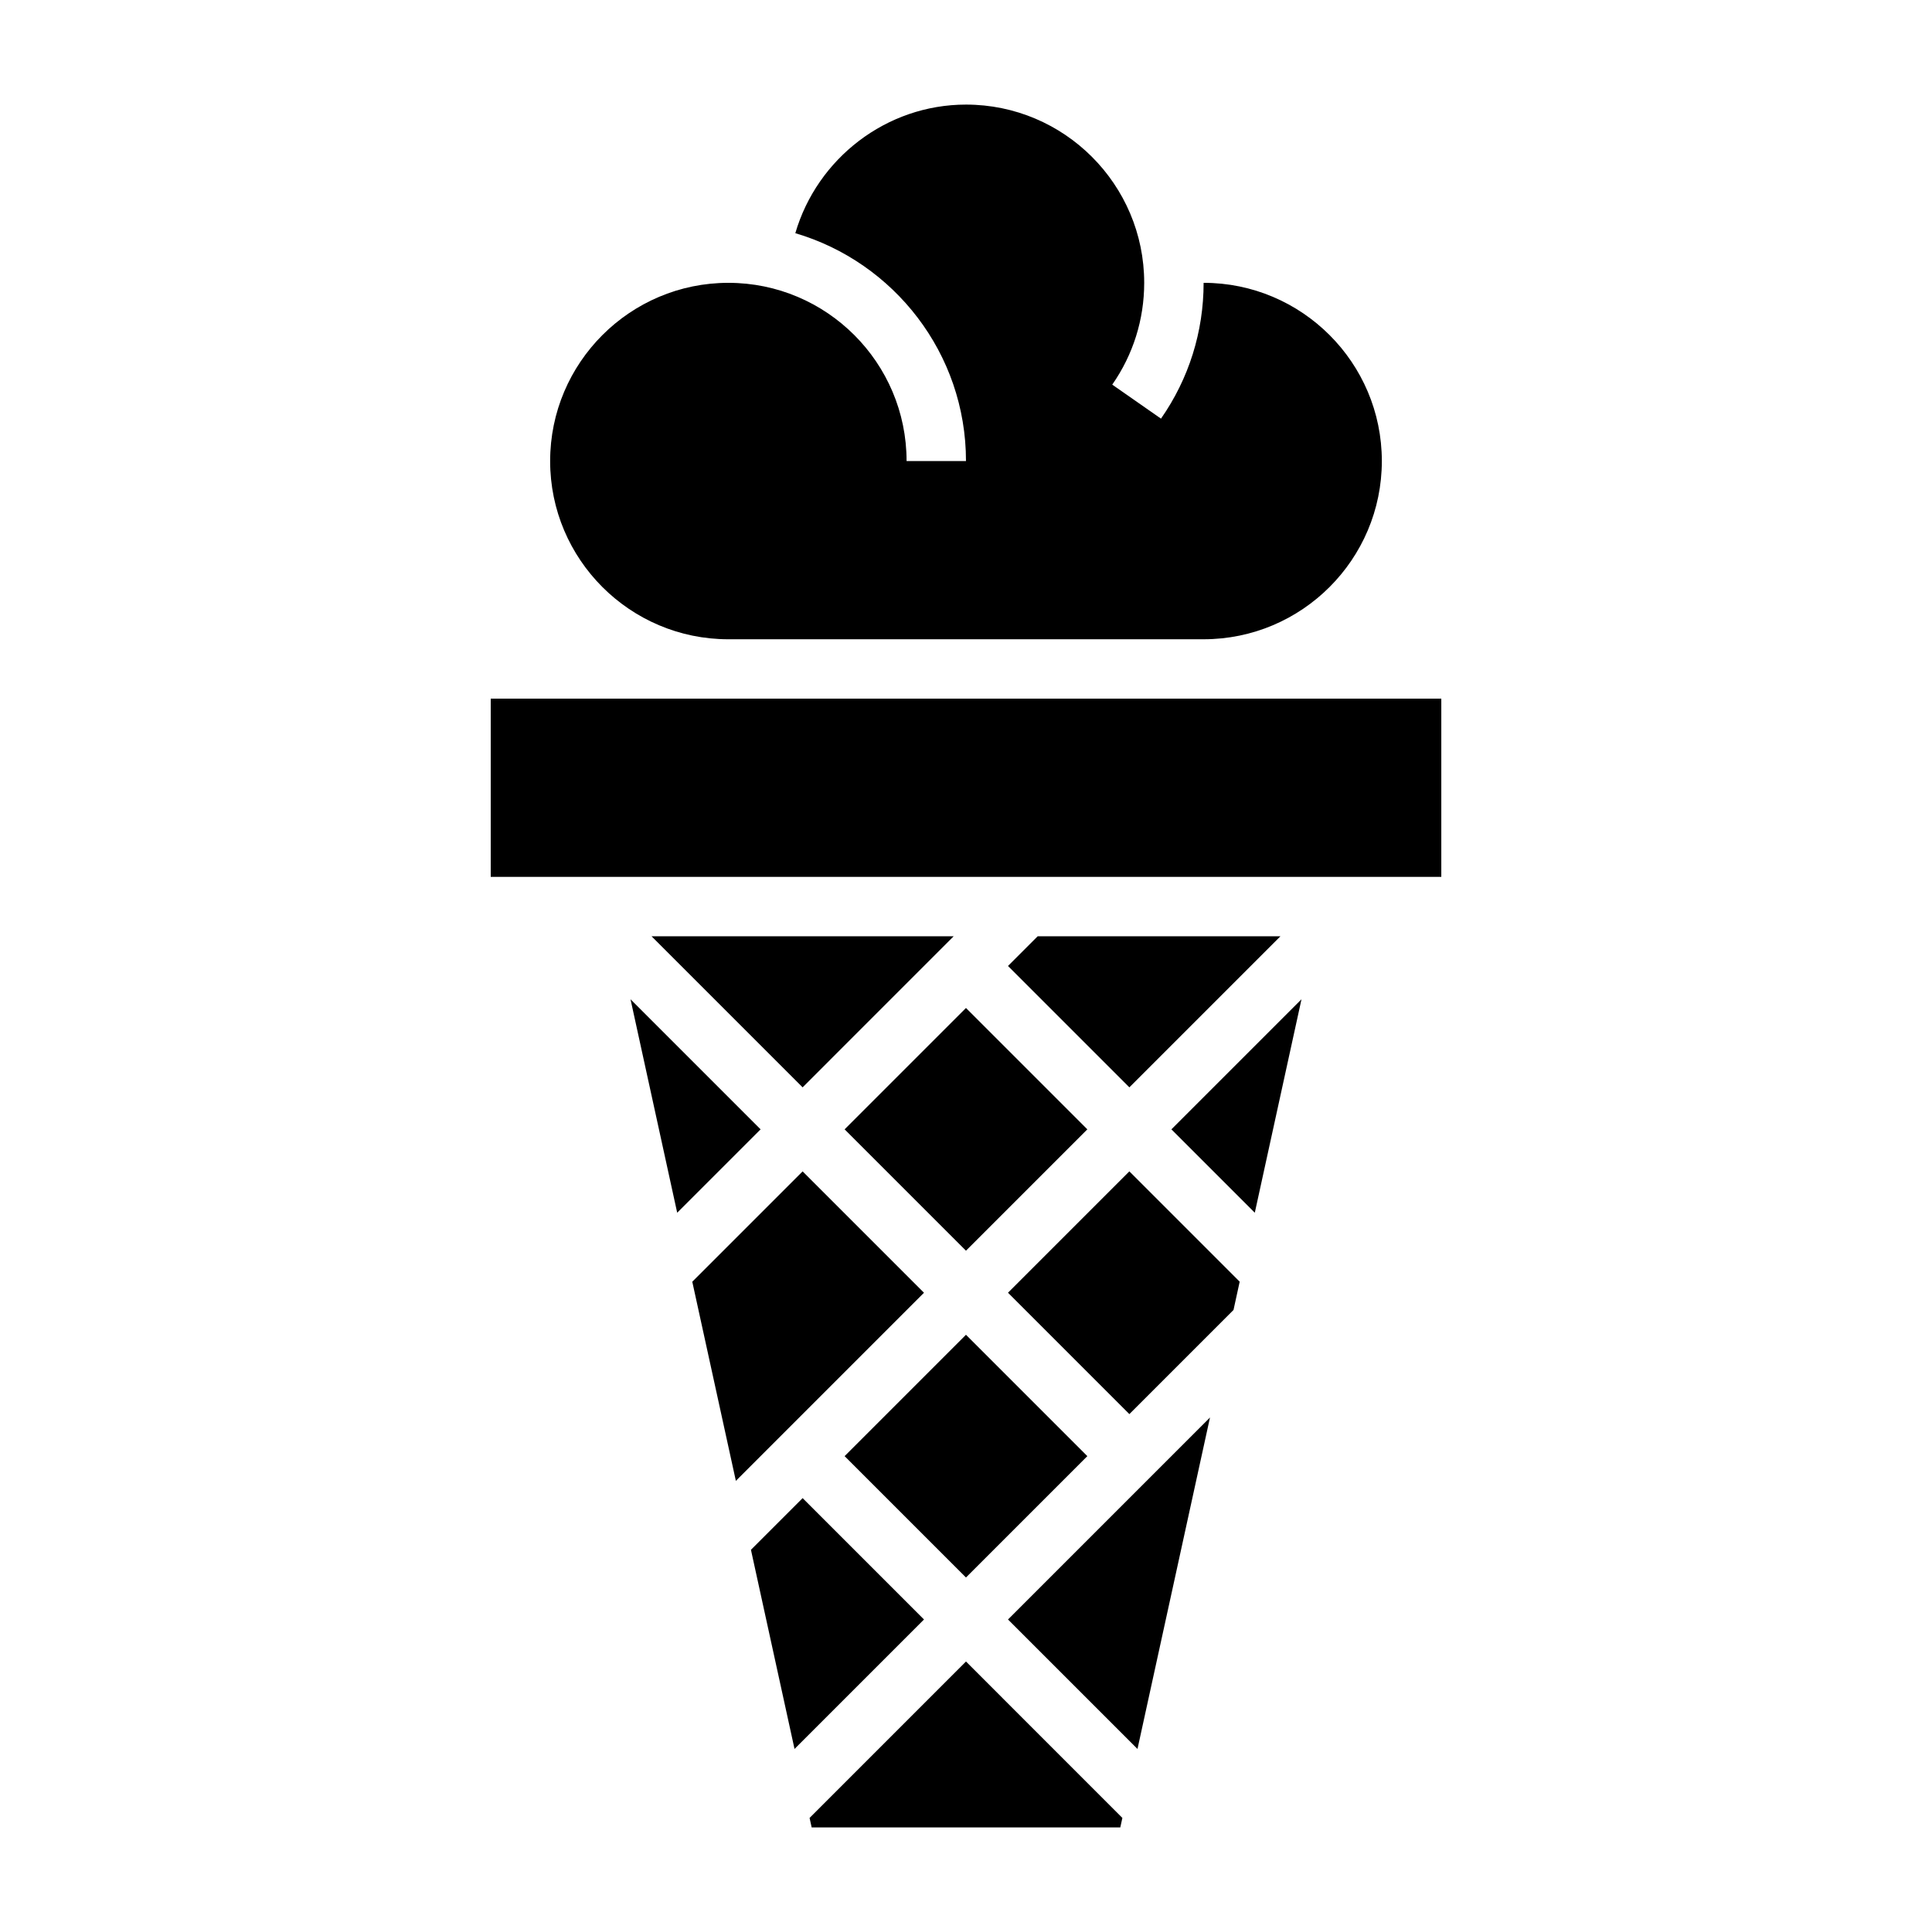
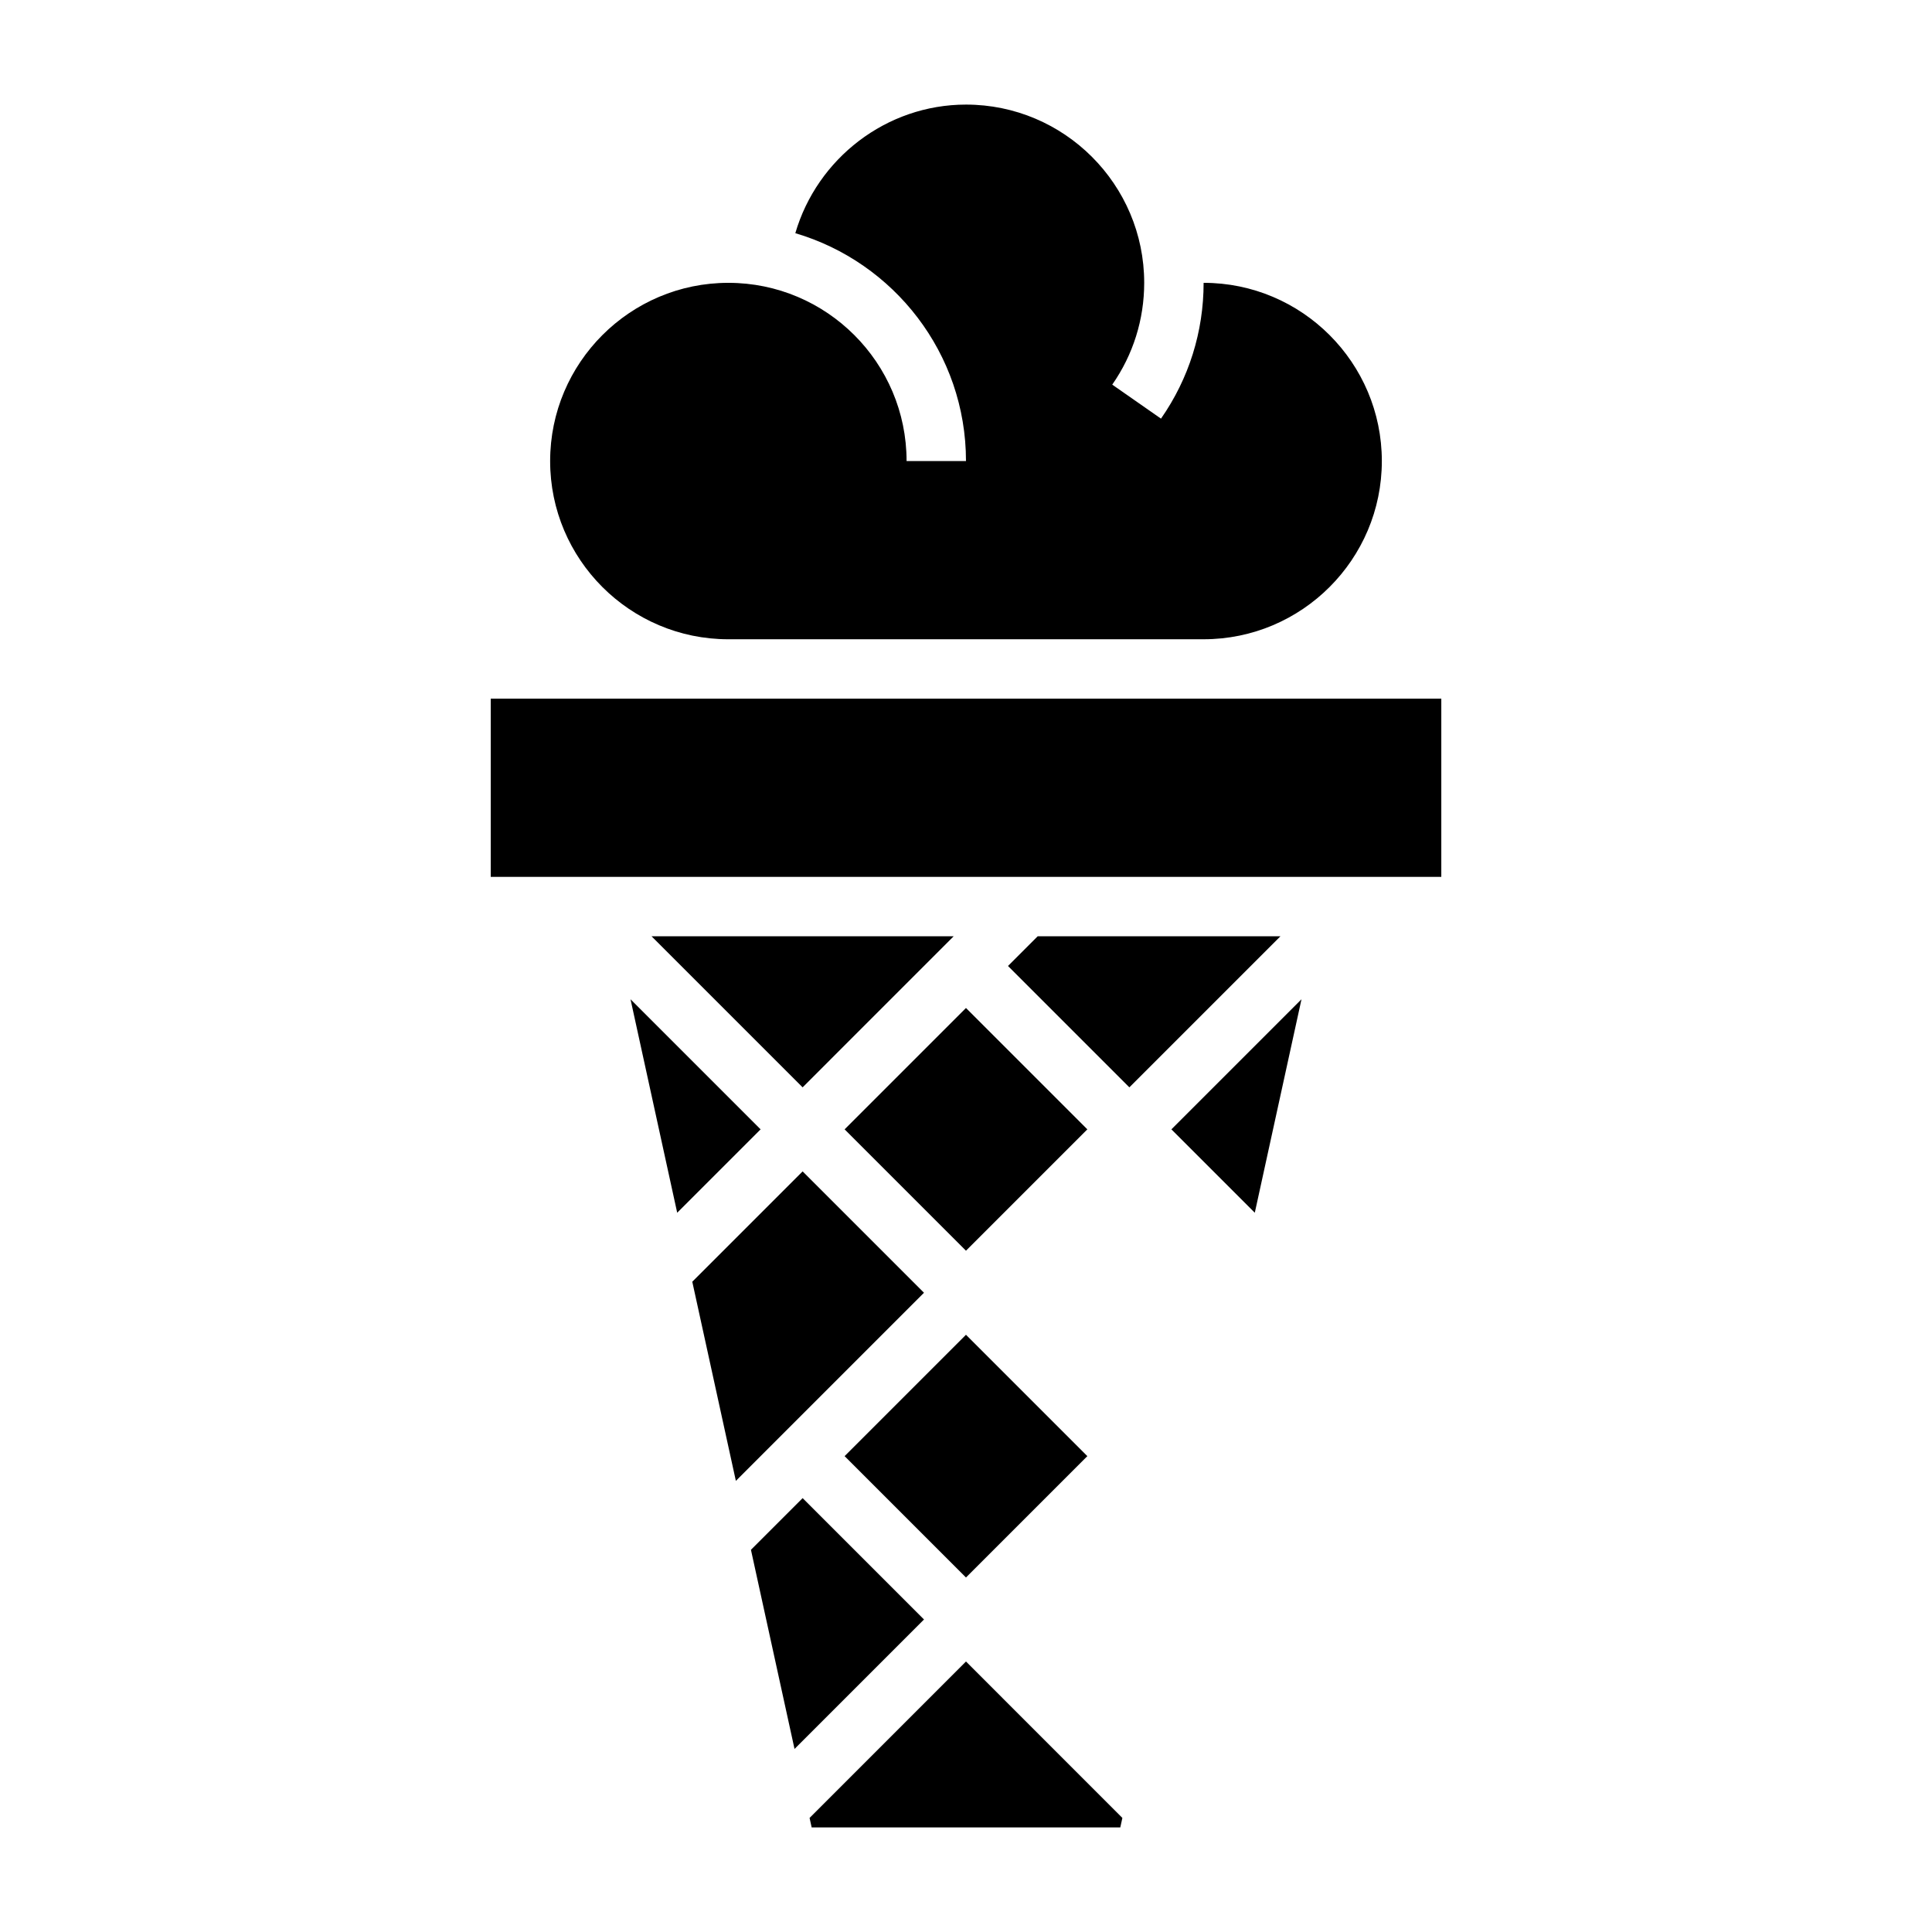
<svg xmlns="http://www.w3.org/2000/svg" fill="#000000" width="800px" height="800px" version="1.1" viewBox="144 144 512 512">
  <g>
    <path d="m367.83 443.29 32.164-32.164 32.164 32.164-32.164 32.164z" />
    <path d="m454.43 443.29 22.105 22.098 12.375-56.574z" />
    <path d="m419 392.12-7.871 7.875 32.164 32.164 40.039-40.039z" />
    <path d="m356.7 432.16 40.035-40.039h-80.074z" />
    <path d="m367.83 529.89 32.164-32.164 32.164 32.164-32.164 32.164z" />
-     <path d="m472.53 483.66-29.238-29.238-32.164 32.164 32.164 32.168 27.602-27.602z" />
-     <path d="m411.13 573.18 34.316 34.312 19.215-87.844z" />
    <path d="m337.02 313.41h125.95c26.047 0 47.23-21.184 47.23-47.23s-21.184-47.23-47.23-47.23c0 12.957-3.906 25.402-11.297 35.992l-12.918-9.012c5.539-7.934 8.469-17.27 8.469-26.984 0-26.047-21.184-47.23-47.23-47.23-21.121 0-39.445 14.289-45.227 34.078 26.105 7.691 45.227 31.824 45.227 60.387h-15.742c0-26.047-21.184-47.23-47.23-47.23s-47.23 21.184-47.23 47.23c-0.008 26.047 21.176 47.23 47.227 47.23z" />
    <path d="m274.05 329.15h251.91v47.23h-251.91z" />
    <path d="m440.89 628.29 0.551-2.519-41.445-41.457-41.449 41.457 0.551 2.519z" />
    <path d="m345.57 443.29-34.477-34.477 12.371 56.574z" />
    <path d="m356.7 454.43-29.238 29.238 11.551 52.781 49.852-49.855z" />
    <path d="m388.87 573.18-32.164-32.164-13.699 13.695 11.551 52.781z" />
  </g>
</svg>